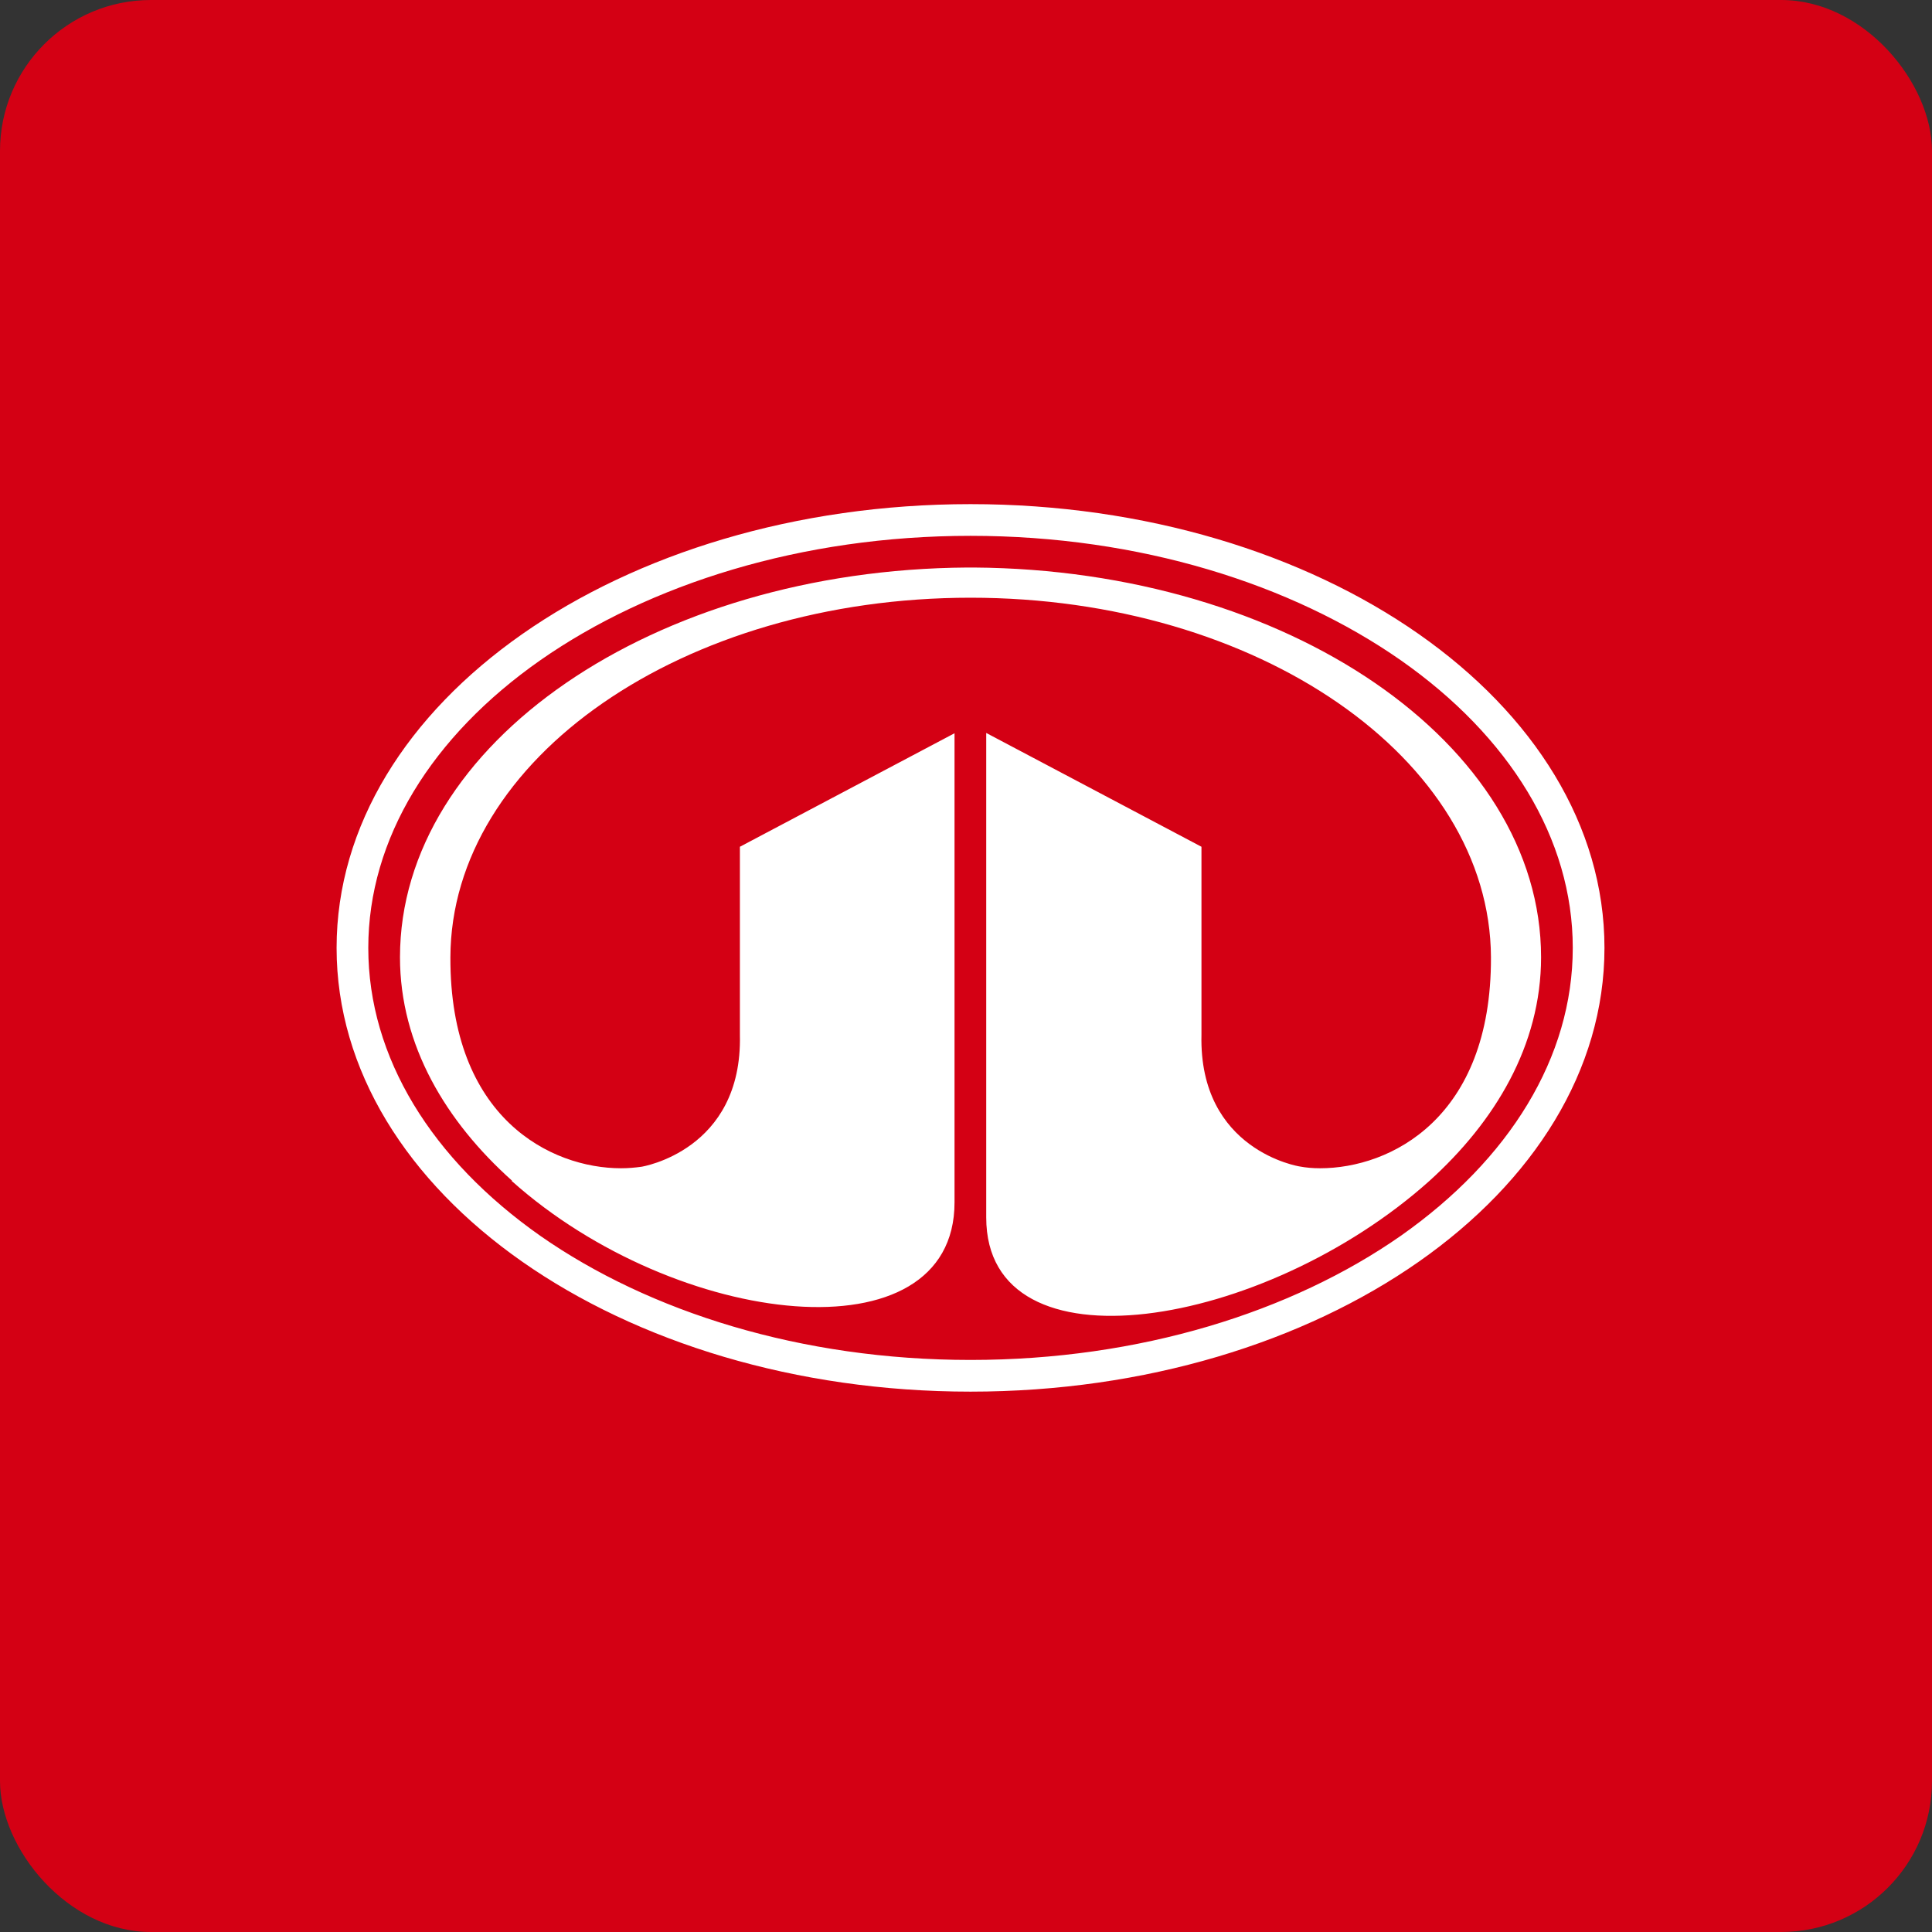
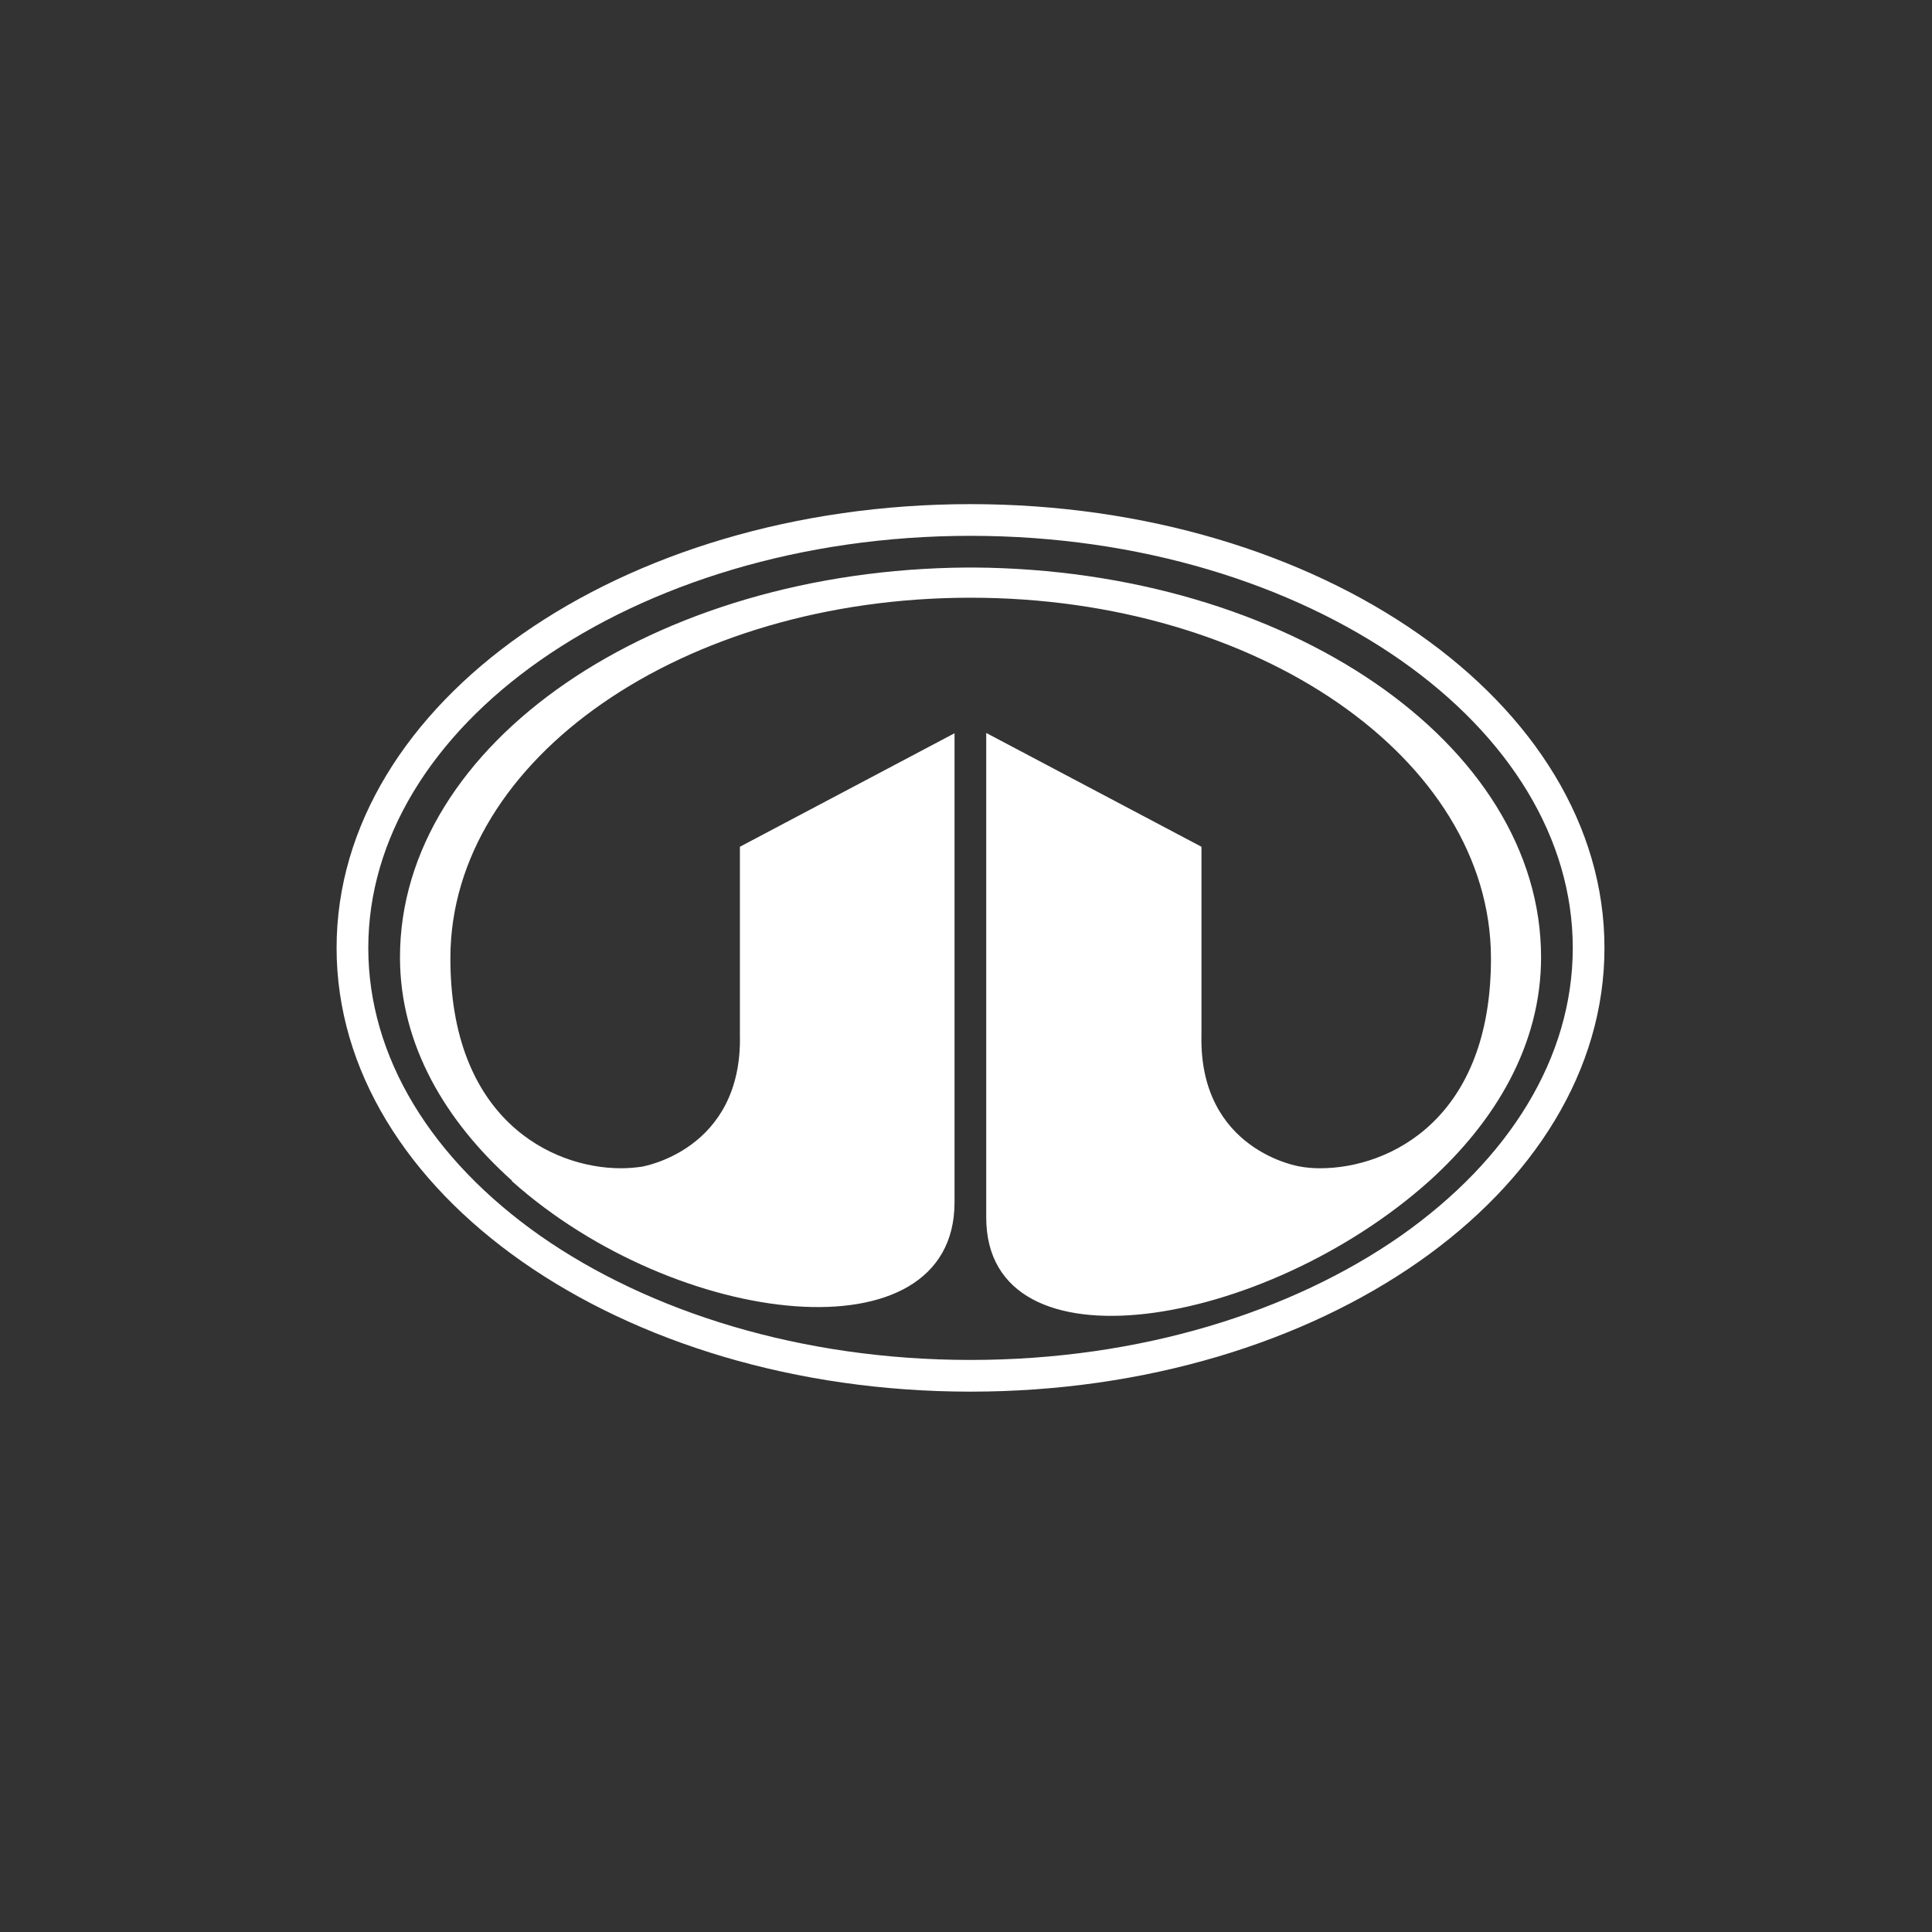
<svg xmlns="http://www.w3.org/2000/svg" width="64" height="64" fill="none" viewBox="0 0 64 64">
  <rect x="0" y="0" width="64" height="64" fill="#333333" stroke="none" />
-   <rect x="0" y="0" width="64" height="64" rx="5" ry="5" fill="#d40014" />
-   <path fill="#d40014" d="M 2.75,2 L 61.55,2 L 61.55,60.80 L 2.75,60.80 L 2.75,2" />
  <path fill-rule="evenodd" clip-rule="evenodd" d="M 52.10,31.40 C 52.10,35.03 50,38.41 46.40,40.94 C 42.79,43.46 37.76,45.05 32.15,45.05 C 26.54,45.05 21.51,43.46 17.90,40.94 C 14.30,38.41 12.20,35.03 12.20,31.40 C 12.20,27.78 14.30,24.39 17.90,21.87 C 21.51,19.35 26.54,17.75 32.15,17.75 C 37.76,17.75 42.79,19.35 46.40,21.87 C 50,24.39 52.10,27.78 52.10,31.40 M 32.15,46.10 C 43.75,46.10 53.15,39.52 53.15,31.40 C 53.15,23.28 43.75,16.70 32.15,16.70 C 20.55,16.70 11.15,23.28 11.15,31.40 C 11.15,39.52 20.55,46.10 32.15,46.10 M 32.04,18.80 C 21.65,18.87 13.25,24.63 13.25,31.71 C 13.25,34.63 14.78,37.16 16.96,39.11 L 16.95,39.12 C 22.42,44.01 31.62,45.06 31.62,39.83 L 31.62,24.29 L 24.51,28.05 L 24.51,34.28 C 24.60,38.12 21.25,38.65 21.25,38.65 C 21.03,38.68 20.81,38.70 20.57,38.70 C 18.26,38.70 14.90,37.05 14.92,31.71 C 14.94,25.13 22.63,19.80 32.15,19.80 C 41.67,19.80 49.36,25.13 49.39,31.71 C 49.41,37.05 46.05,38.70 43.73,38.70 C 43.49,38.70 43.26,38.68 43.05,38.64 C 43.05,38.64 39.71,38.12 39.80,34.28 L 39.80,28.05 L 32.67,24.28 L 32.67,40.33 C 32.67,45.56 41.89,44.01 47.35,39.12 C 49.52,37.16 51.05,34.63 51.05,31.71 C 51.05,24.63 42.65,18.87 32.26,18.80 L 32.26,18.80 L 32.04,18.80 L 32.04,18.80" fill="#ffffff" />
</svg>